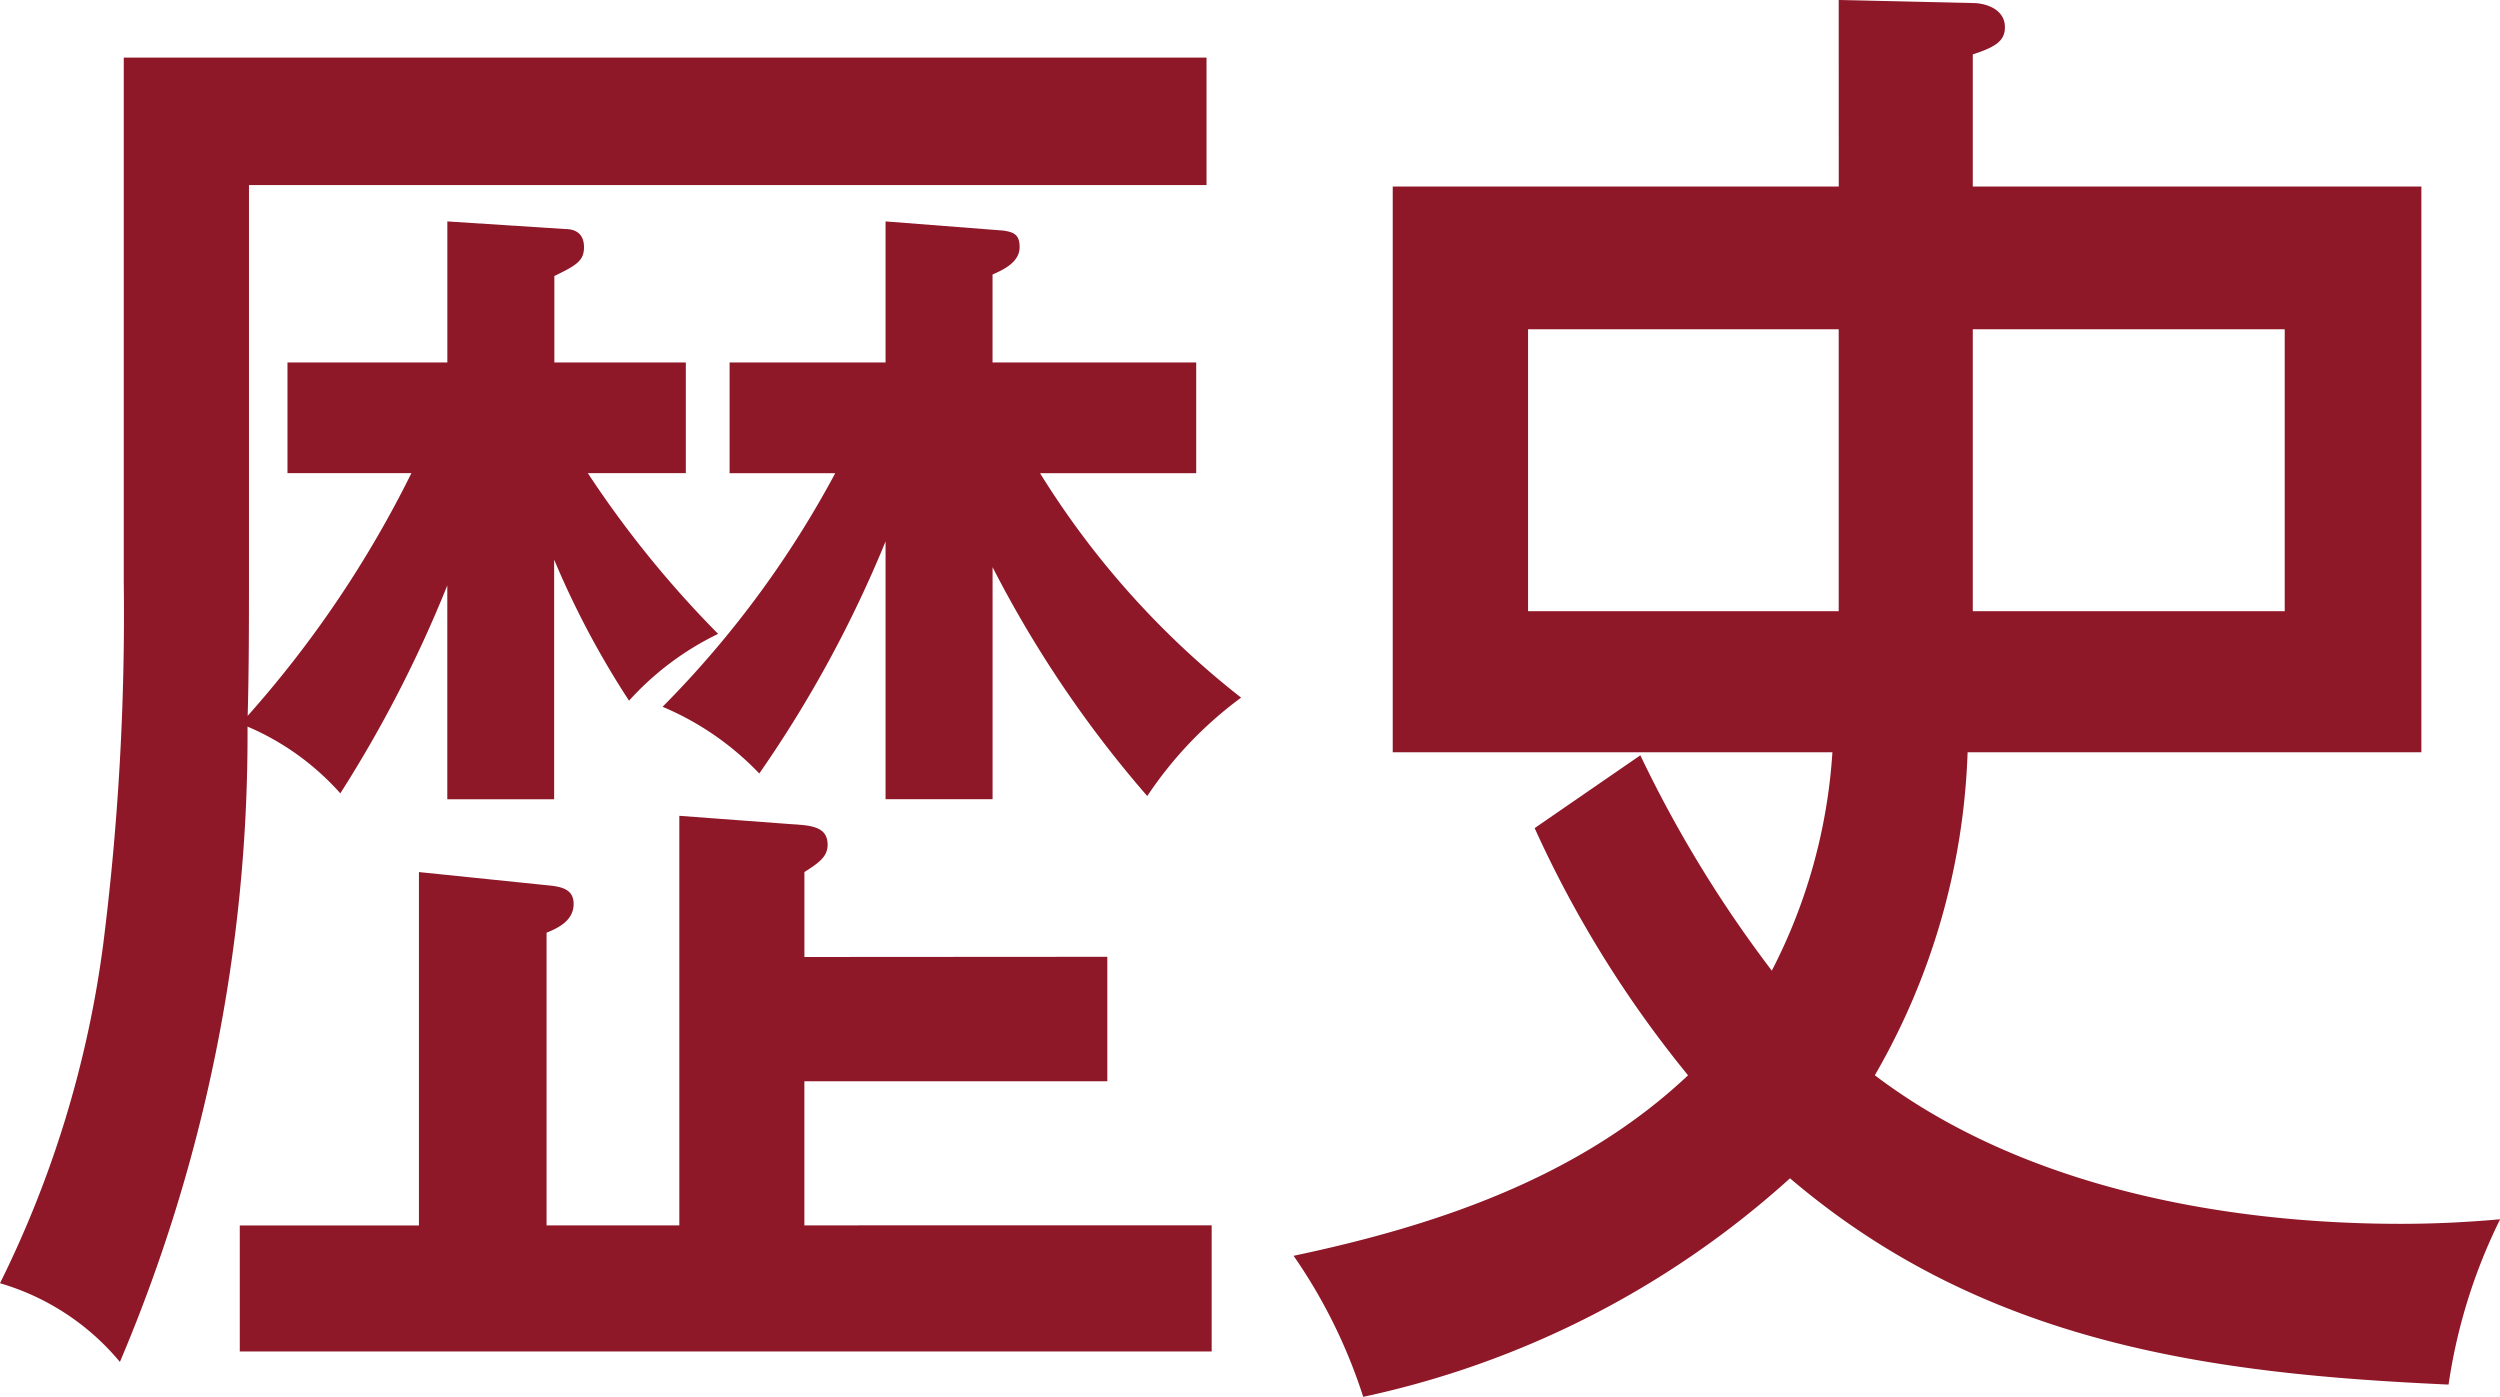
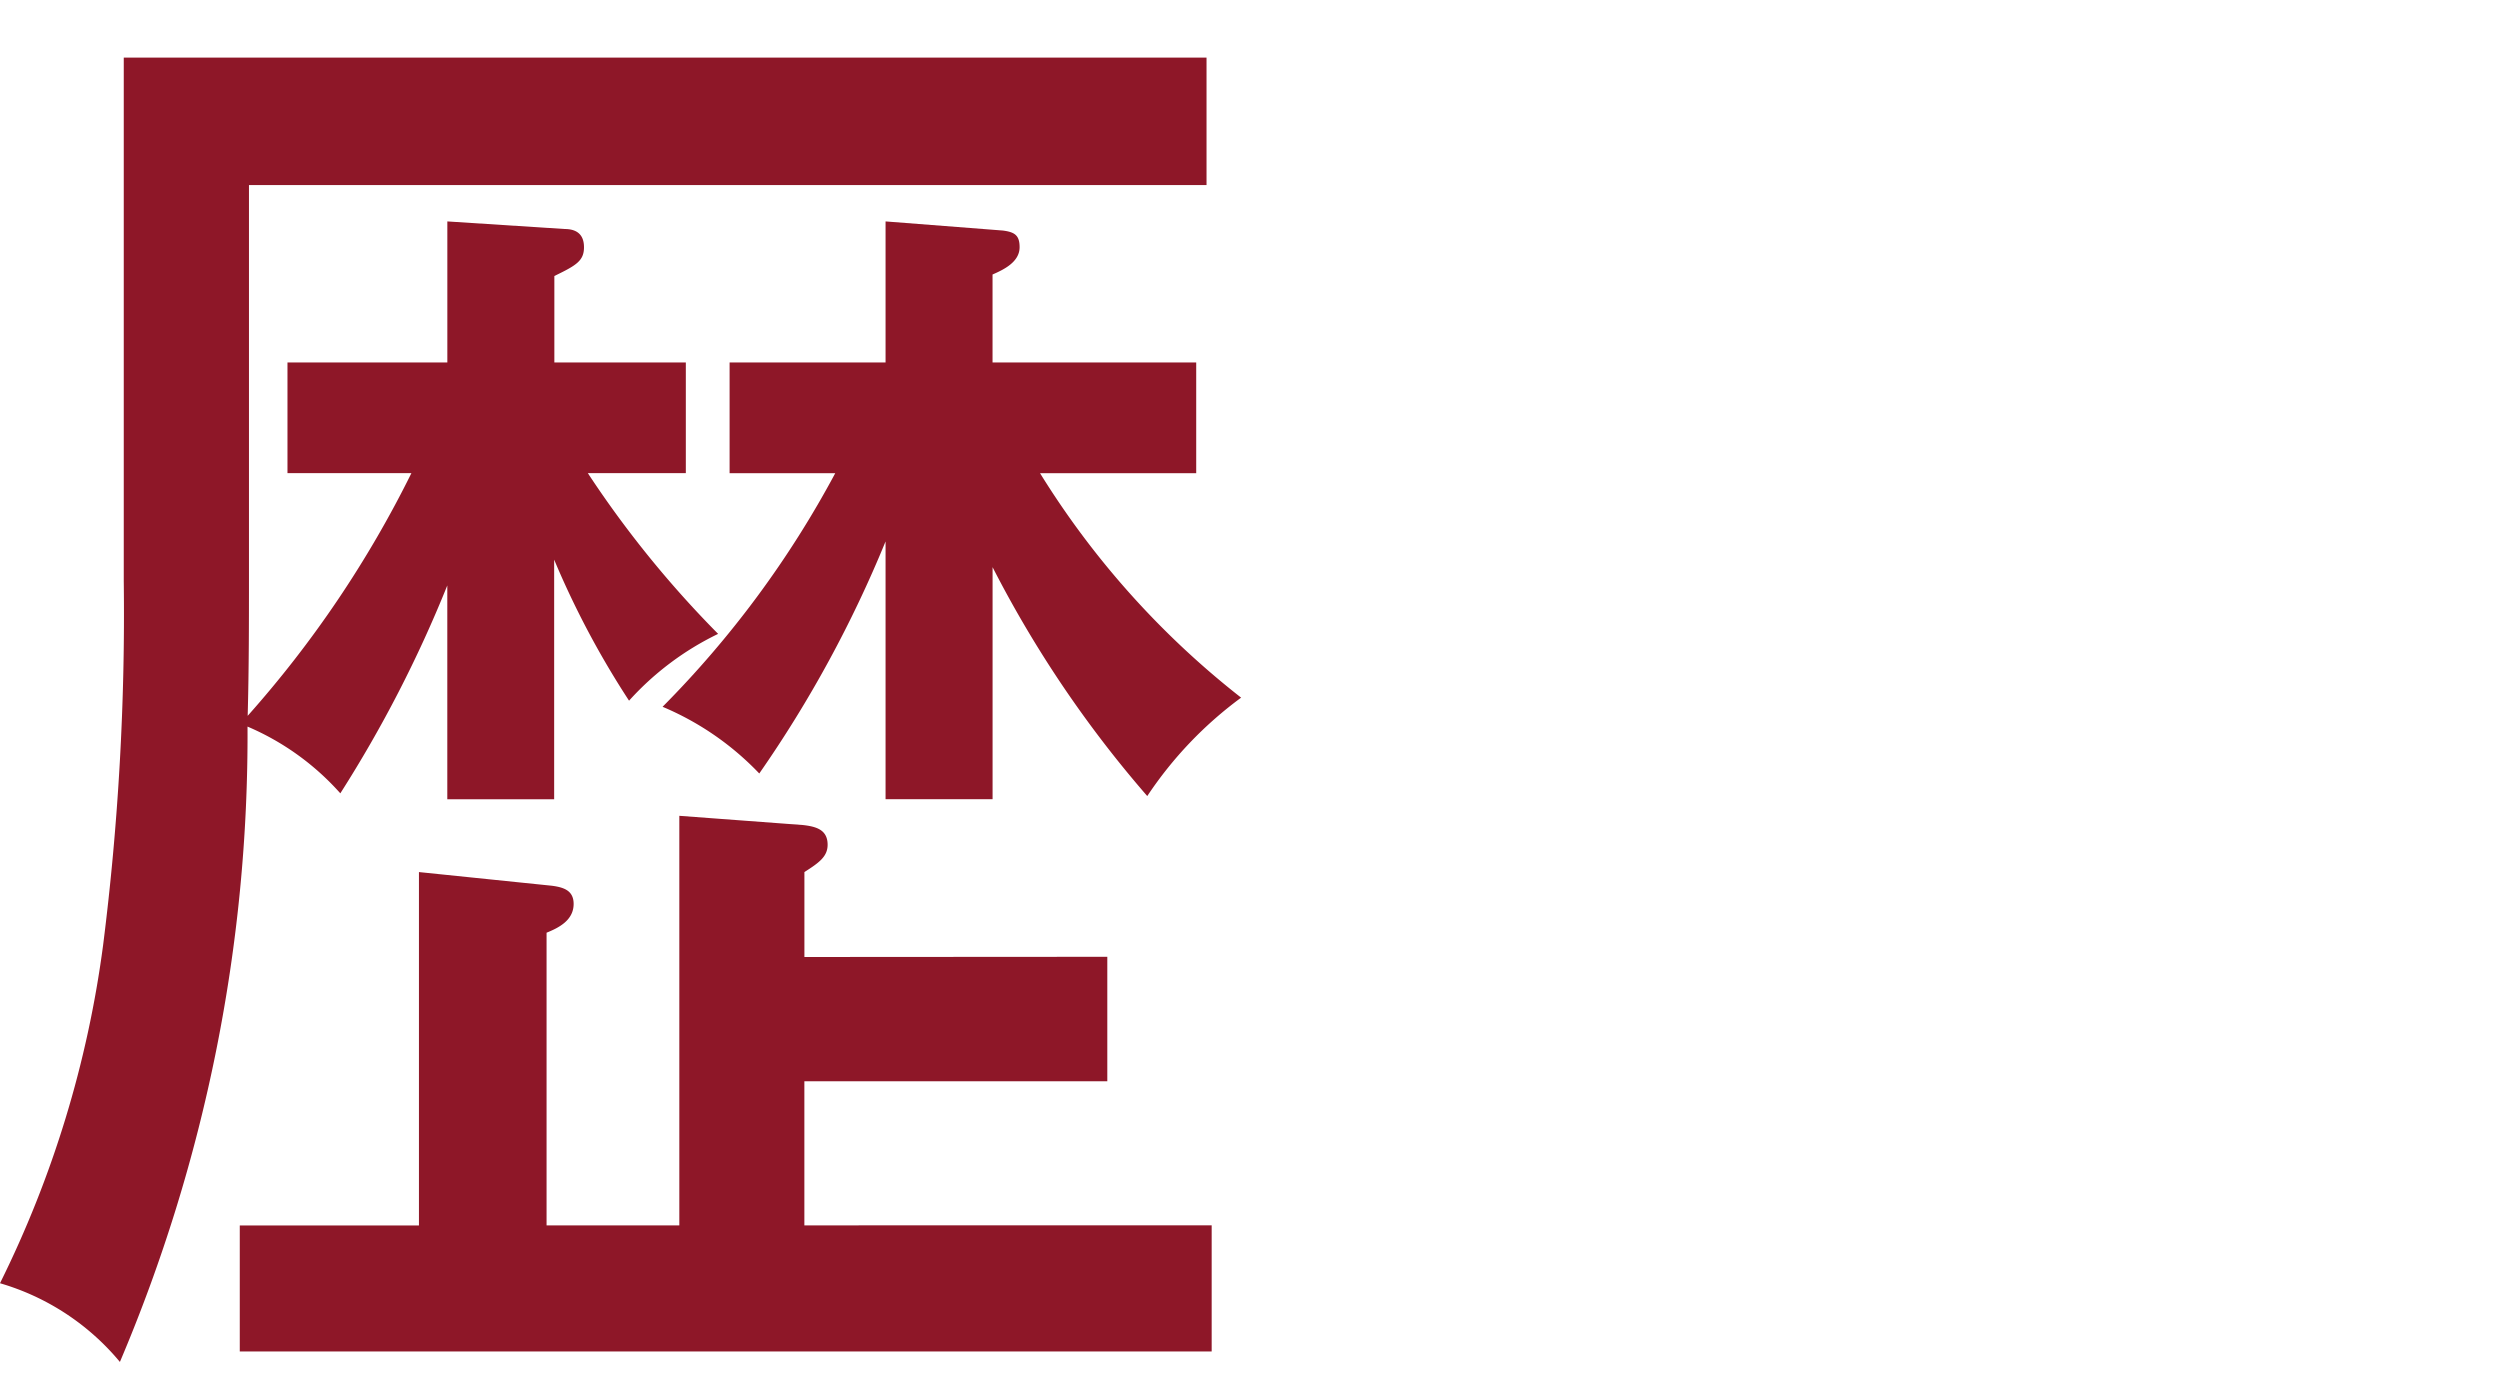
<svg xmlns="http://www.w3.org/2000/svg" width="62.257" height="34.785" viewBox="0 0 62.257 34.785">
  <defs>
    <clipPath id="clip-path">
      <rect id="長方形_23310" data-name="長方形 23310" width="62.257" height="34.785" fill="none" />
    </clipPath>
  </defs>
  <g id="グループ_24639" data-name="グループ 24639" transform="translate(0 0)">
    <g id="グループ_24638" data-name="グループ 24638" transform="translate(0 0)" clip-path="url(#clip-path)">
      <path id="パス_167792" data-name="パス 167792" d="M17.88,18.431a7.213,7.213,0,0,0-2.215,1.662A21.916,21.916,0,0,1,13.8,16.581v5.967H11.139V17.223A31.384,31.384,0,0,1,8.475,22.4a6.519,6.519,0,0,0-2.311-1.662A39.949,39.949,0,0,1,2.986,36.56,6.105,6.105,0,0,0,0,34.6a26.817,26.817,0,0,0,2.568-8.422,65.647,65.647,0,0,0,.514-9.065V4.079H30.046V7.252H6.2V16.92c0,1.171,0,2.38-.032,3.55a27.25,27.25,0,0,0,4.077-6.043H7.159V11.671h3.981V8.158l2.921.189c.225,0,.482.076.482.453,0,.34-.193.453-.738.717v2.153h3.274v2.757h-2.44a25.977,25.977,0,0,0,3.242,4m9.694,8.044v3.1H20.031v3.588H30.174V36.3H5.971V33.161h4.462v-8.8l3.306.34c.289.038.546.113.546.453,0,.415-.385.6-.674.717v7.289h3.306v-10.2L20,23.19c.321.038.61.113.61.491,0,.3-.224.453-.578.68v2.115Zm3.338-6.458a9.724,9.724,0,0,0-2.343,2.455,28.432,28.432,0,0,1-3.852-5.7v5.779H22.053V16.127a29.964,29.964,0,0,1-3.145,5.779A7.162,7.162,0,0,0,16.5,20.245a24.992,24.992,0,0,0,4.3-5.817H18.169V11.671h3.884V8.158l2.921.227c.289.038.417.113.417.415,0,.378-.417.567-.674.68v2.191h5.072v2.757H25.9a21.368,21.368,0,0,0,5.008,5.59" transform="translate(0 -2.644)" fill="#8e1728" />
-       <path id="パス_167793" data-name="パス 167793" d="M105.141,0l3.339.076c.321,0,.8.151.8.6,0,.34-.225.491-.8.679V4.645h11.171V18.733h-11.3a17.174,17.174,0,0,1-2.311,8.044c3.691,2.8,8.731,3.7,13.1,3.7.8,0,1.637-.038,2.472-.114a13.735,13.735,0,0,0-1.284,4.117c-5.842-.265-11.524-.982-16.4-5.137A23.013,23.013,0,0,1,93.3,34.785a13.247,13.247,0,0,0-1.734-3.512c3.4-.718,7.062-1.889,9.823-4.495a27.954,27.954,0,0,1-3.82-6.156l2.632-1.813a30.625,30.625,0,0,0,3.274,5.363,13.728,13.728,0,0,0,1.509-5.439H94.035V4.645h11.107ZM97.405,15.221h7.736V8.2H97.405Zm11.075,0h7.768V8.2H108.48Z" transform="translate(-59.352 0)" fill="#8e1728" />
    </g>
  </g>
</svg>